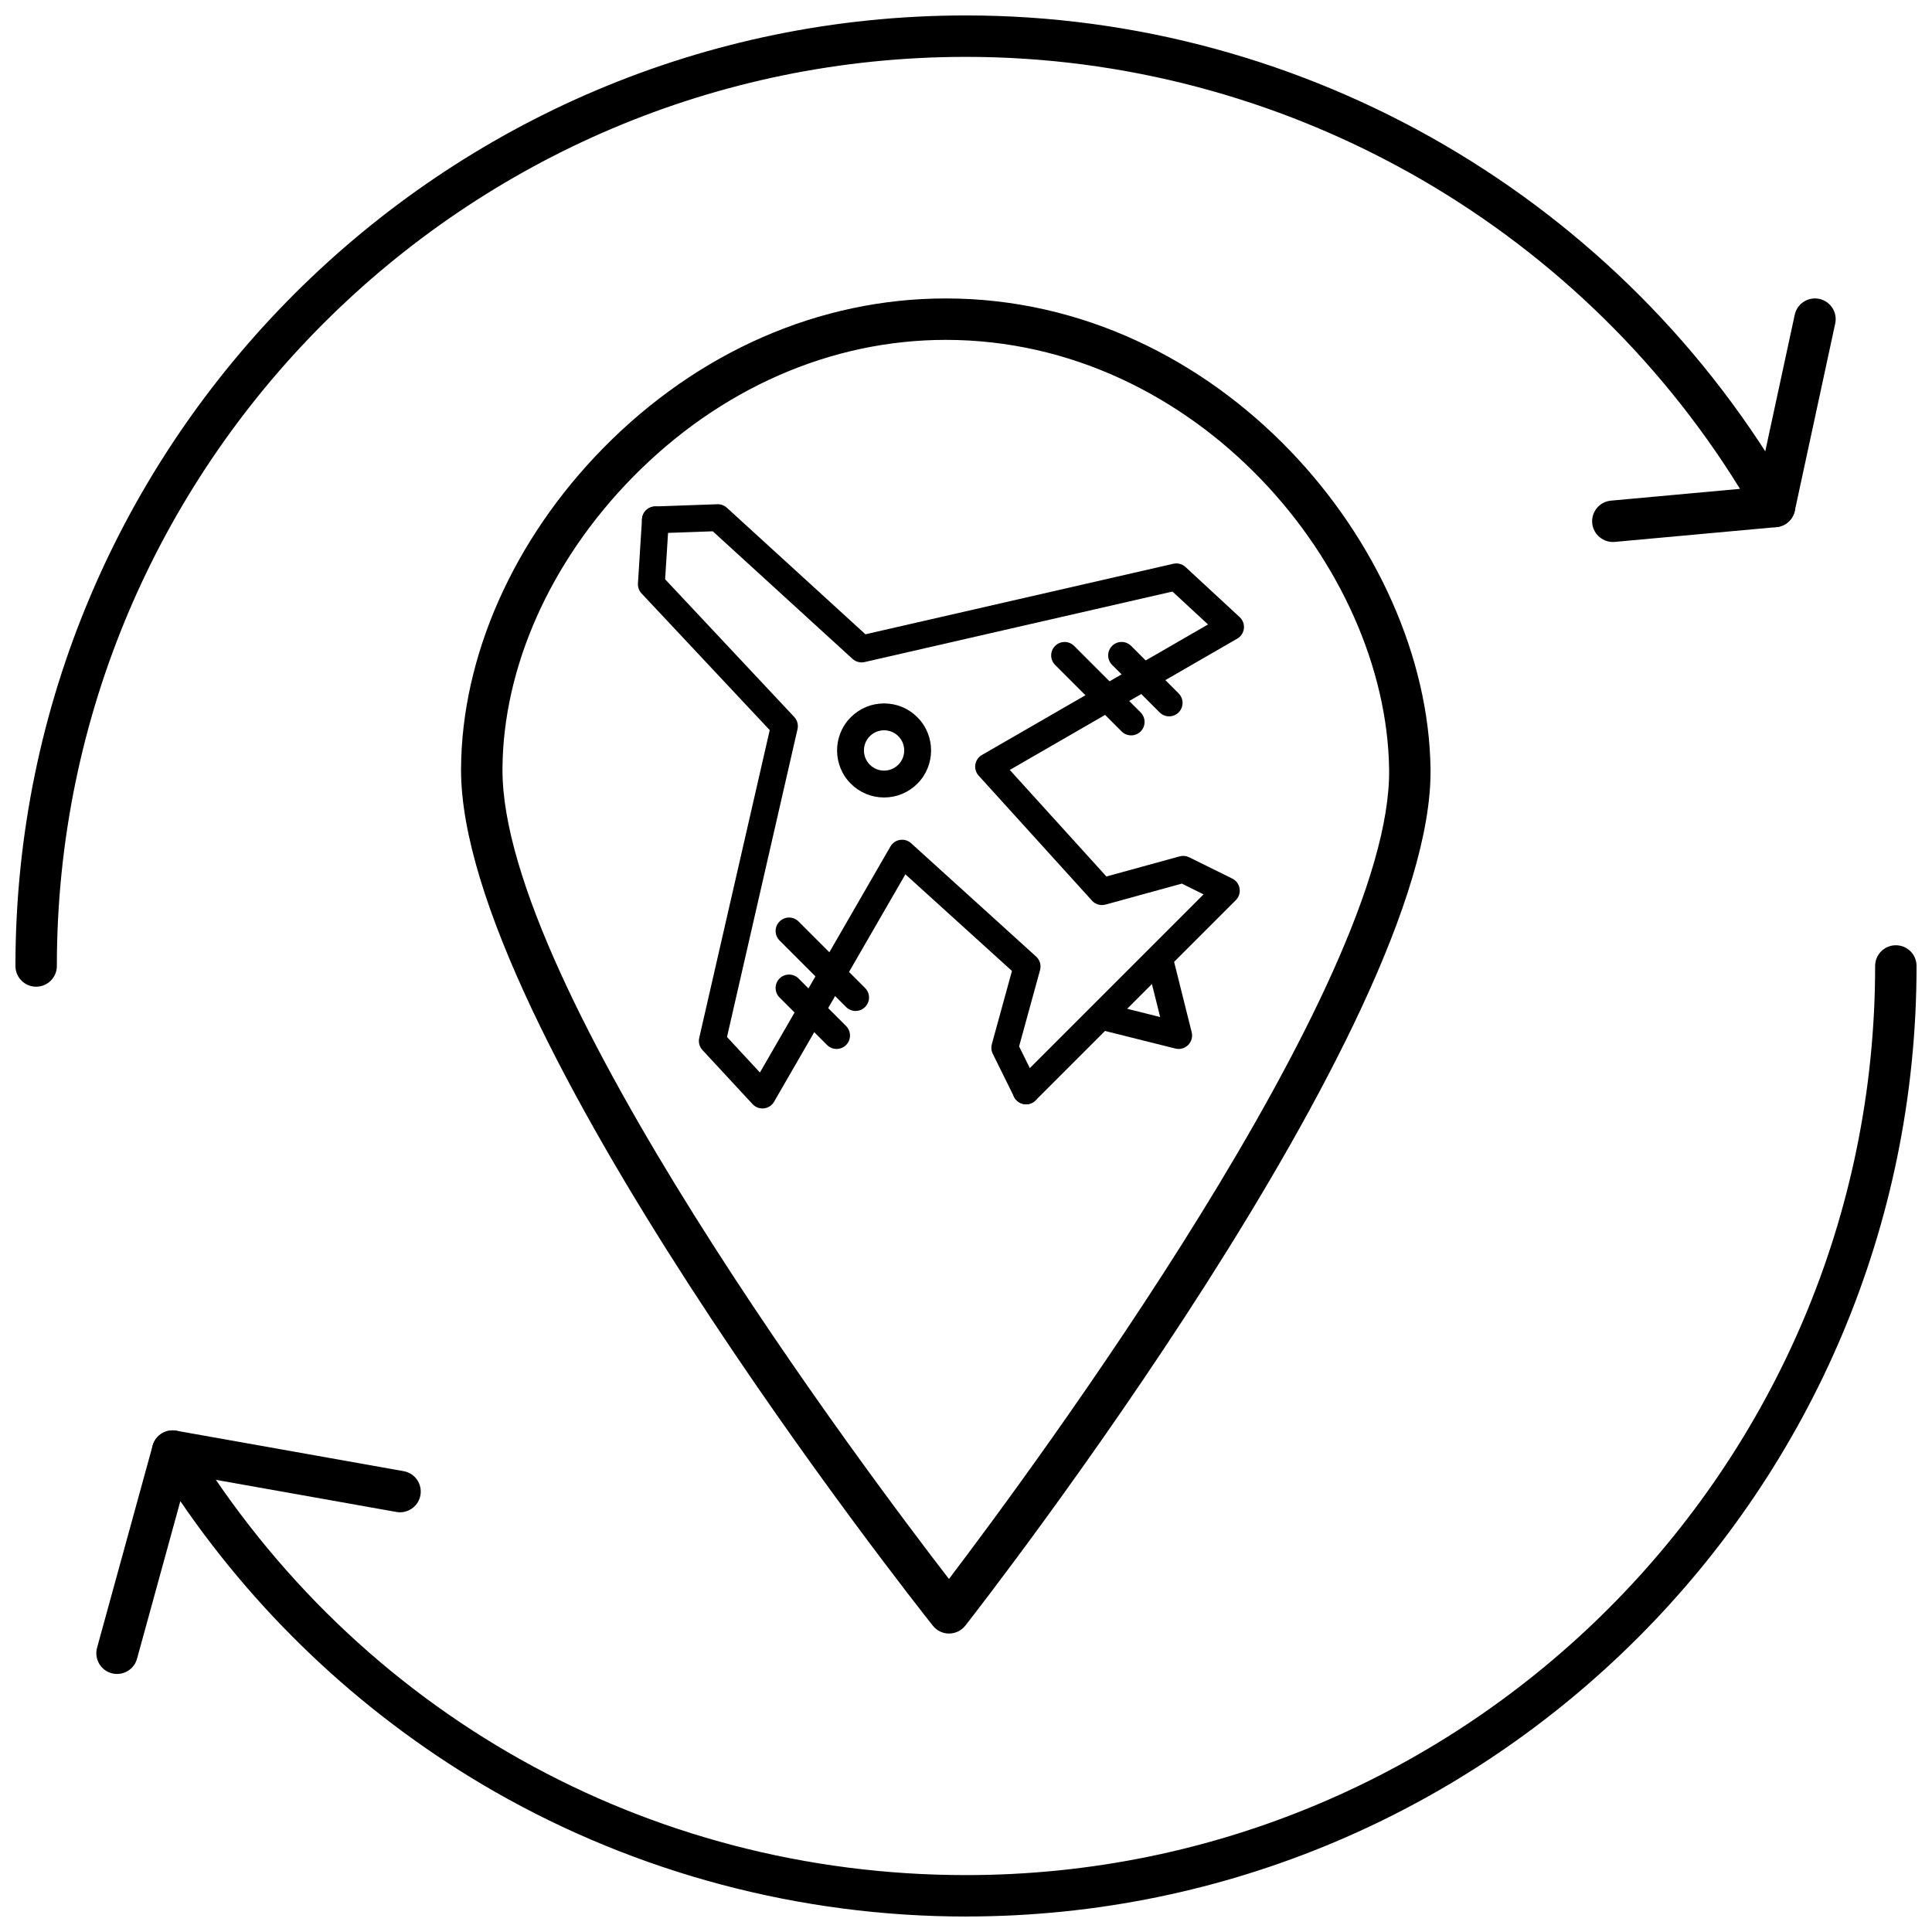
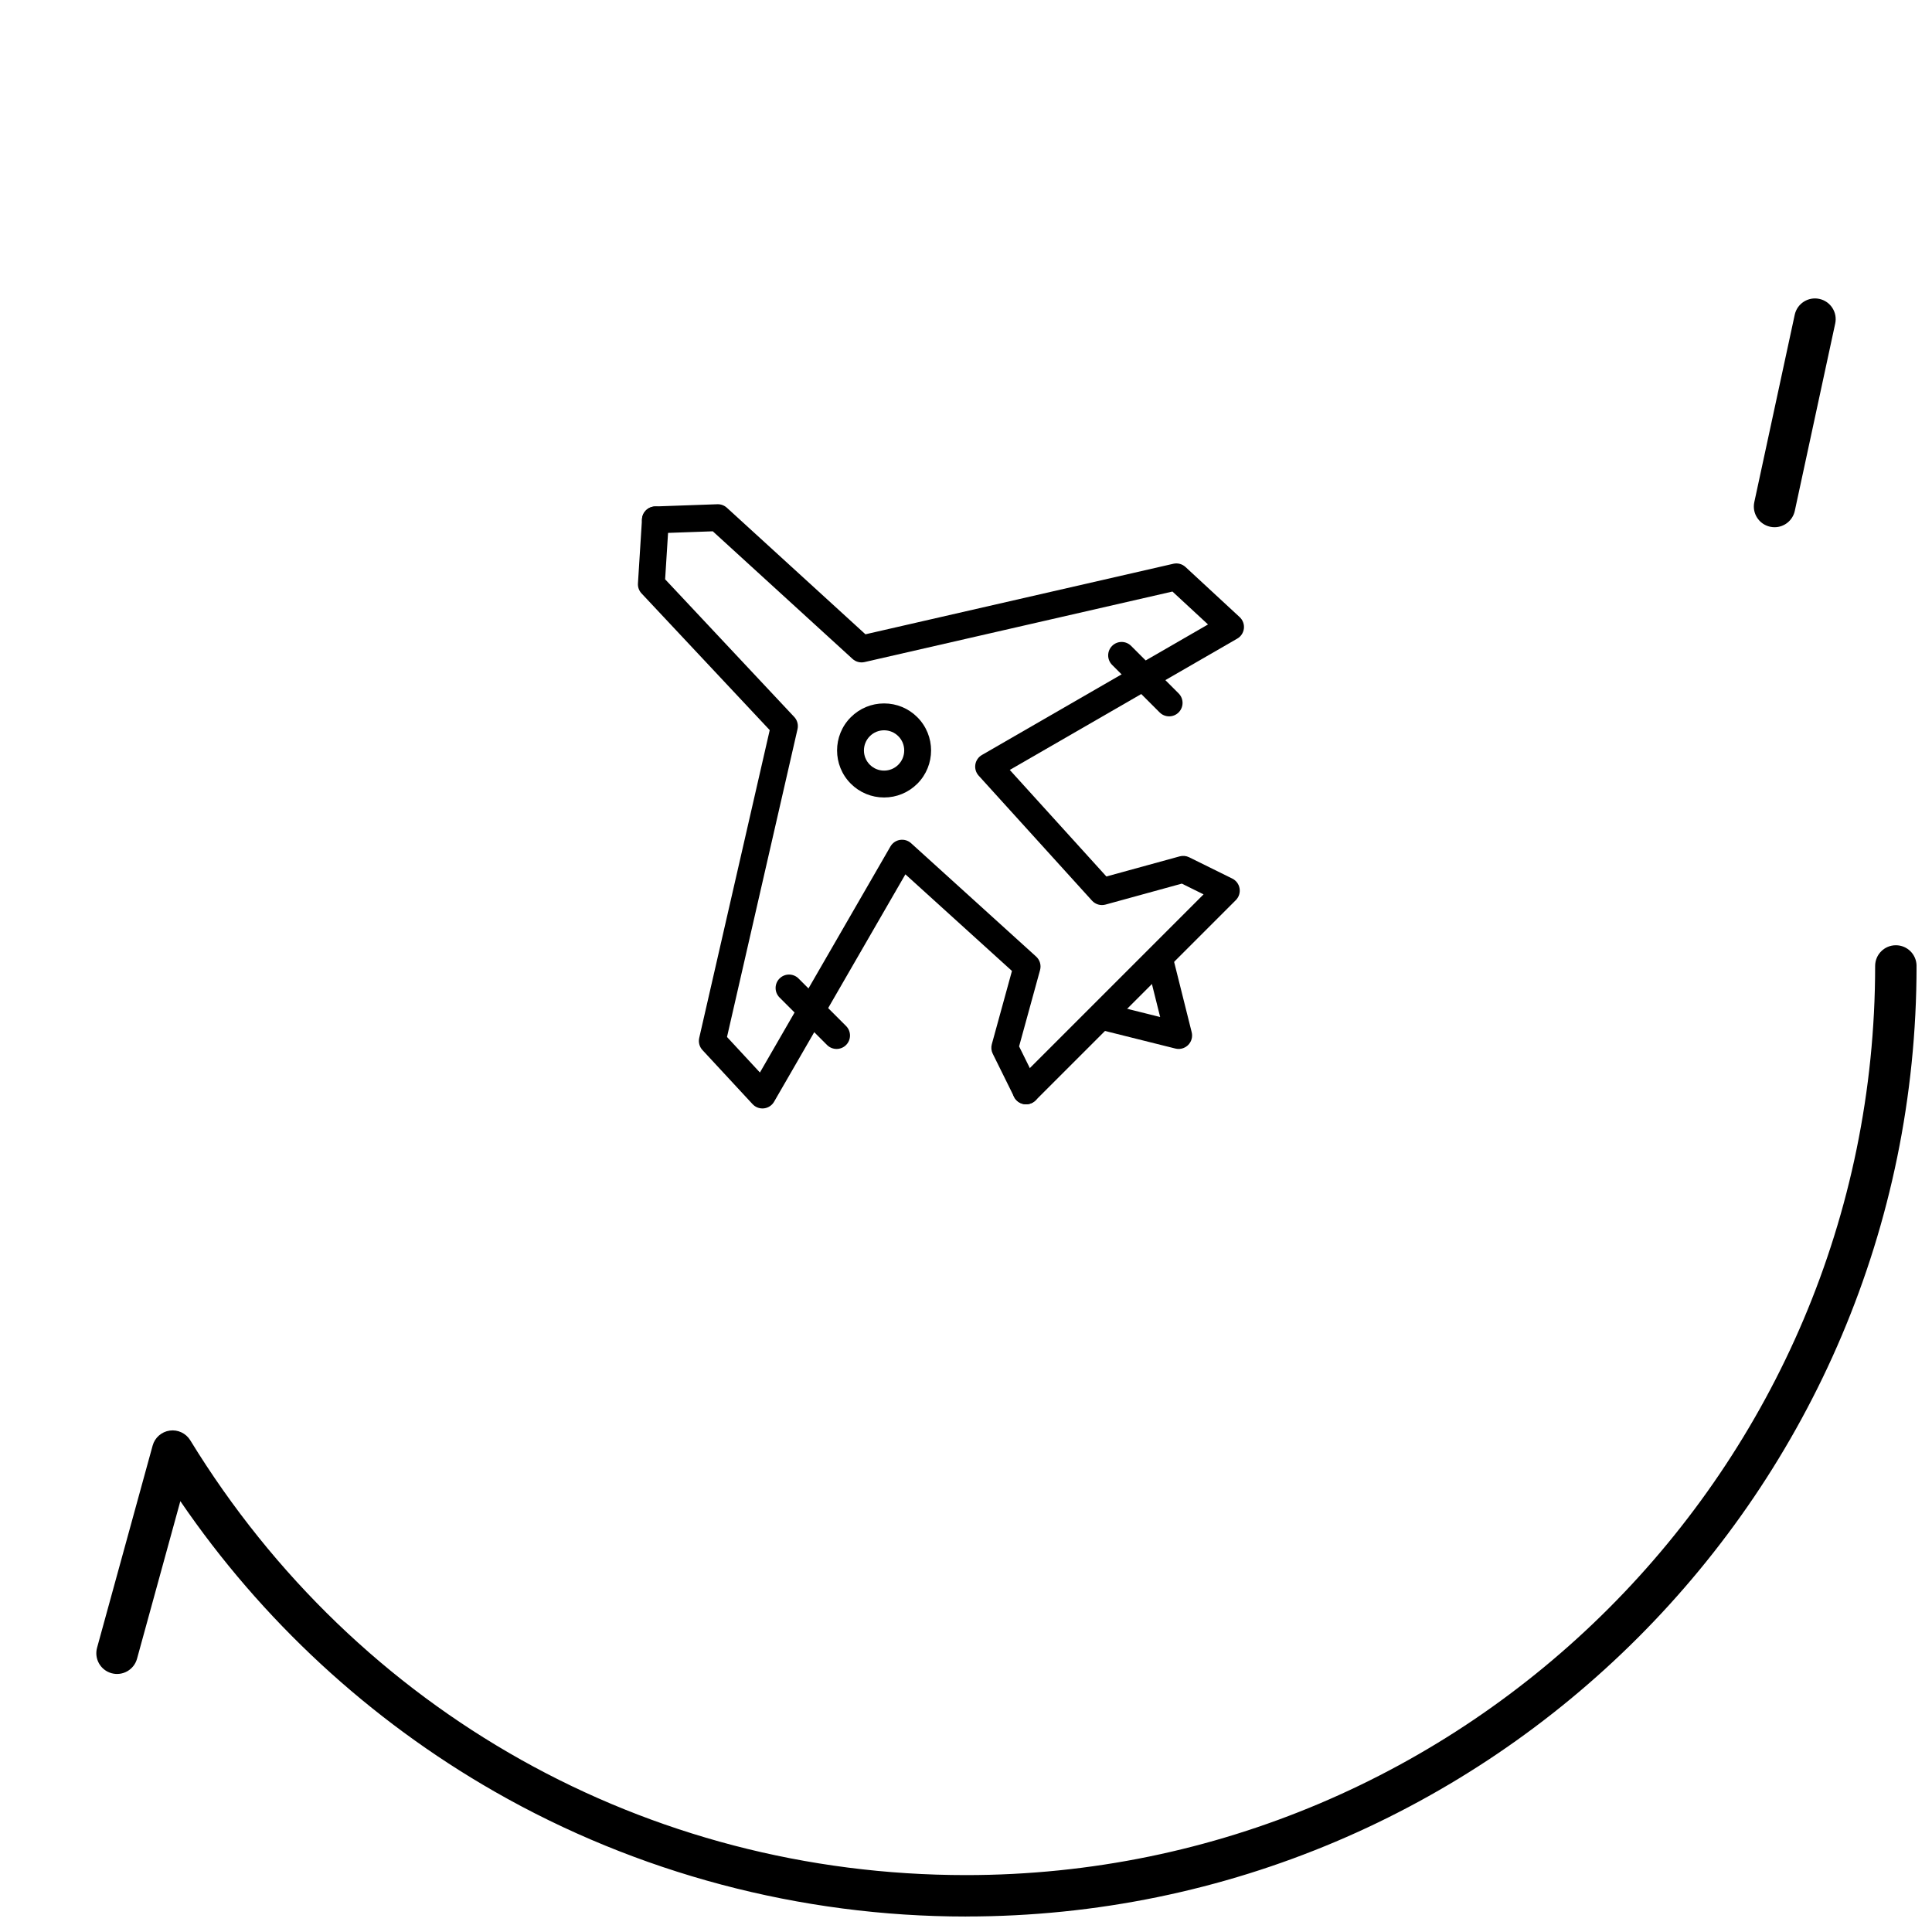
<svg xmlns="http://www.w3.org/2000/svg" width="800px" height="800px" version="1.1" viewBox="144 144 512 512">
  <defs>
    <clipPath id="b">
      <path d="m169 394h482.9v257.9h-482.9z" />
    </clipPath>
    <clipPath id="a">
      <path d="m148.09 148.09h471.91v257.91h-471.91z" />
    </clipPath>
  </defs>
-   <path d="m395.52 576.91c-1.672 0-3.258-0.762-4.297-2.074-5.117-6.441-125.34-158.56-125.04-227.03 0.129-29.82 13.867-60.824 37.684-85.059 25.133-25.574 57.371-39.656 90.777-39.656 72.578 0 127.68 65.816 128.46 124.66 0.891 67.488-118.2 220.56-123.27 227.04-1.035 1.324-2.621 2.102-4.305 2.109h-0.02zm-0.875-342.84c-30.438 0-59.895 12.918-82.949 36.371-21.832 22.211-34.418 50.426-34.535 77.41-0.254 57.629 96.488 186.29 118.32 214.59 21.625-28.461 117.4-157.79 116.65-214.54-0.711-53.73-51.109-113.83-117.48-113.83z" />
  <g clip-path="url(#b)">
    <path d="m400 651.9c-43.895 0-87.113-11.461-124.98-33.145-33.148-18.977-61.715-45.422-83.227-76.938l-11.48 41.766c-0.809 2.926-3.828 4.641-6.75 3.836s-4.641-3.824-3.84-6.746l14.727-53.574c0.578-2.109 2.359-3.672 4.523-3.977 2.156-0.309 4.309 0.703 5.449 2.566 44.207 72.156 121.06 115.23 205.58 115.23 132.84 0 240.93-108.08 240.93-240.93 0-3.031 2.457-5.488 5.488-5.488 3.031-0.004 5.488 2.453 5.488 5.488 0 138.9-113 251.9-251.9 251.9z" />
  </g>
  <g clip-path="url(#a)">
-     <path d="m153.58 405.49c-3.031 0-5.488-2.461-5.488-5.488 0-138.9 113-251.91 251.91-251.91 90.352 0 174.29 48.824 219.04 127.42 0.922 1.621 0.961 3.602 0.098 5.258-0.863 1.652-2.508 2.758-4.367 2.926l-42.855 3.914c-2.965 0.27-5.688-1.949-5.965-4.969s1.949-5.691 4.969-5.965l34.195-3.125c-43.762-70.828-121.57-114.48-205.12-114.48-132.85 0-240.93 108.08-240.93 240.93 0 3.027-2.457 5.488-5.492 5.488z" />
-   </g>
-   <path d="m250.02 544.77c-0.32 0-0.641-0.027-0.969-0.086l-60.27-10.723c-2.984-0.531-4.977-3.383-4.445-6.367s3.394-4.977 6.367-4.445l60.27 10.723c2.984 0.531 4.977 3.383 4.445 6.367-0.473 2.66-2.789 4.531-5.398 4.531z" />
+     </g>
  <path d="m614.28 283.72c-0.383 0-0.773-0.039-1.164-0.125-2.961-0.641-4.848-3.559-4.207-6.523l10.711-49.652c0.641-2.965 3.555-4.848 6.523-4.207 2.965 0.641 4.848 3.562 4.207 6.523l-10.711 49.652c-0.559 2.574-2.832 4.332-5.359 4.332z" />
  <path d="m378.29 355.34c-3.328 0-6.457-1.297-8.812-3.648-4.859-4.859-4.859-12.77 0-17.625 2.356-2.356 5.484-3.652 8.812-3.652 3.332 0 6.461 1.297 8.812 3.652 4.859 4.859 4.859 12.766 0 17.625-2.352 2.352-5.481 3.648-8.812 3.648zm0-17.805c-1.426 0-2.769 0.555-3.777 1.566-2.082 2.082-2.082 5.469 0 7.551 1.008 1.008 2.352 1.566 3.777 1.566 1.426 0 2.769-0.555 3.777-1.566 2.082-2.082 2.082-5.473 0-7.551-1.008-1.008-2.352-1.566-3.777-1.566z" />
  <path d="m415.92 436.65c-0.914 0-1.824-0.348-2.519-1.043-1.391-1.391-1.391-3.644 0-5.035l49.555-49.555-5.758-2.848-20.219 5.555c-1.297 0.355-2.68-0.047-3.582-1.039l-30.039-33.129c-0.723-0.797-1.047-1.879-0.883-2.941 0.168-1.062 0.805-1.996 1.742-2.535l59.922-34.59-9.426-8.723-81.59 18.688c-1.141 0.262-2.332-0.055-3.195-0.84l-37.027-33.812-15.082 0.535c-1.973 0.07-3.613-1.469-3.684-3.434-0.07-1.965 1.469-3.613 3.43-3.688l16.539-0.586c0.93-0.035 1.84 0.301 2.527 0.93l36.723 33.535 81.598-18.691c1.148-0.262 2.352 0.059 3.215 0.855l14.359 13.285c0.828 0.77 1.246 1.887 1.121 3.008-0.125 1.125-0.777 2.125-1.758 2.688l-60.289 34.801 25.605 28.238 19.414-5.332c0.84-0.23 1.738-0.145 2.523 0.242l11.426 5.644c1.027 0.508 1.75 1.48 1.934 2.613 0.188 1.133-0.184 2.285-0.992 3.098l-53.07 53.066c-0.699 0.691-1.609 1.039-2.519 1.039z" />
  <path d="m346.05 437.75c-0.984 0-1.934-0.41-2.609-1.141l-13.285-14.336c-0.801-0.863-1.121-2.07-0.855-3.215l18.684-81.57-33.969-36.227c-0.672-0.715-1.02-1.68-0.953-2.66l1.074-17.051c0.125-1.965 1.82-3.453 3.781-3.328 1.961 0.121 3.453 1.816 3.328 3.777l-0.98 15.516 34.211 36.48c0.812 0.863 1.137 2.074 0.875 3.231l-18.688 81.586 8.723 9.414 34.59-59.906c0.539-0.934 1.469-1.574 2.535-1.738 1.062-0.168 2.144 0.156 2.941 0.879l33.129 30.035c0.996 0.902 1.398 2.285 1.043 3.582l-5.555 20.223 5.043 10.211c0.871 1.762 0.148 3.898-1.613 4.769-1.766 0.871-3.898 0.148-4.769-1.617l-5.648-11.422c-0.387-0.785-0.473-1.68-0.242-2.519l5.336-19.414-28.242-25.605-34.797 60.266c-0.566 0.977-1.562 1.633-2.684 1.758-0.137 0.016-0.27 0.023-0.402 0.023z" />
-   <path d="m443.76 338.88c-0.91 0-1.824-0.348-2.519-1.043l-17.625-17.625c-1.391-1.391-1.391-3.644 0-5.035 1.391-1.391 3.648-1.391 5.039 0l17.625 17.629c1.391 1.391 1.391 3.644 0 5.035-0.699 0.688-1.609 1.039-2.519 1.039z" />
  <path d="m453.83 333.84c-0.91 0-1.824-0.348-2.516-1.043l-12.594-12.594c-1.391-1.391-1.391-3.644 0-5.035s3.644-1.391 5.035 0l12.59 12.59c1.391 1.391 1.391 3.644 0 5.039-0.691 0.695-1.605 1.043-2.516 1.043z" />
-   <path d="m370.74 411.91c-0.91 0-1.824-0.348-2.519-1.043l-17.629-17.629c-1.391-1.391-1.391-3.644 0-5.035s3.644-1.391 5.035 0l17.629 17.629c1.391 1.387 1.391 3.644 0 5.035-0.691 0.691-1.605 1.043-2.516 1.043z" />
  <path d="m365.7 421.98c-0.914 0-1.824-0.348-2.519-1.039l-12.594-12.594c-1.391-1.391-1.391-3.644 0-5.035s3.644-1.391 5.035 0l12.594 12.59c1.391 1.391 1.391 3.644 0 5.039-0.695 0.691-1.605 1.039-2.516 1.039z" />
  <path d="m456.35 421.98c-0.289 0-0.578-0.035-0.863-0.105l-20.145-5.035c-1.906-0.477-3.07-2.41-2.59-4.32 0.473-1.906 2.41-3.066 4.316-2.59l14.387 3.594-3.594-14.387c-0.477-1.906 0.684-3.844 2.594-4.32 1.91-0.477 3.84 0.684 4.32 2.59l5.035 20.145c0.305 1.211-0.051 2.496-0.934 3.383-0.688 0.68-1.598 1.047-2.527 1.047z" />
</svg>